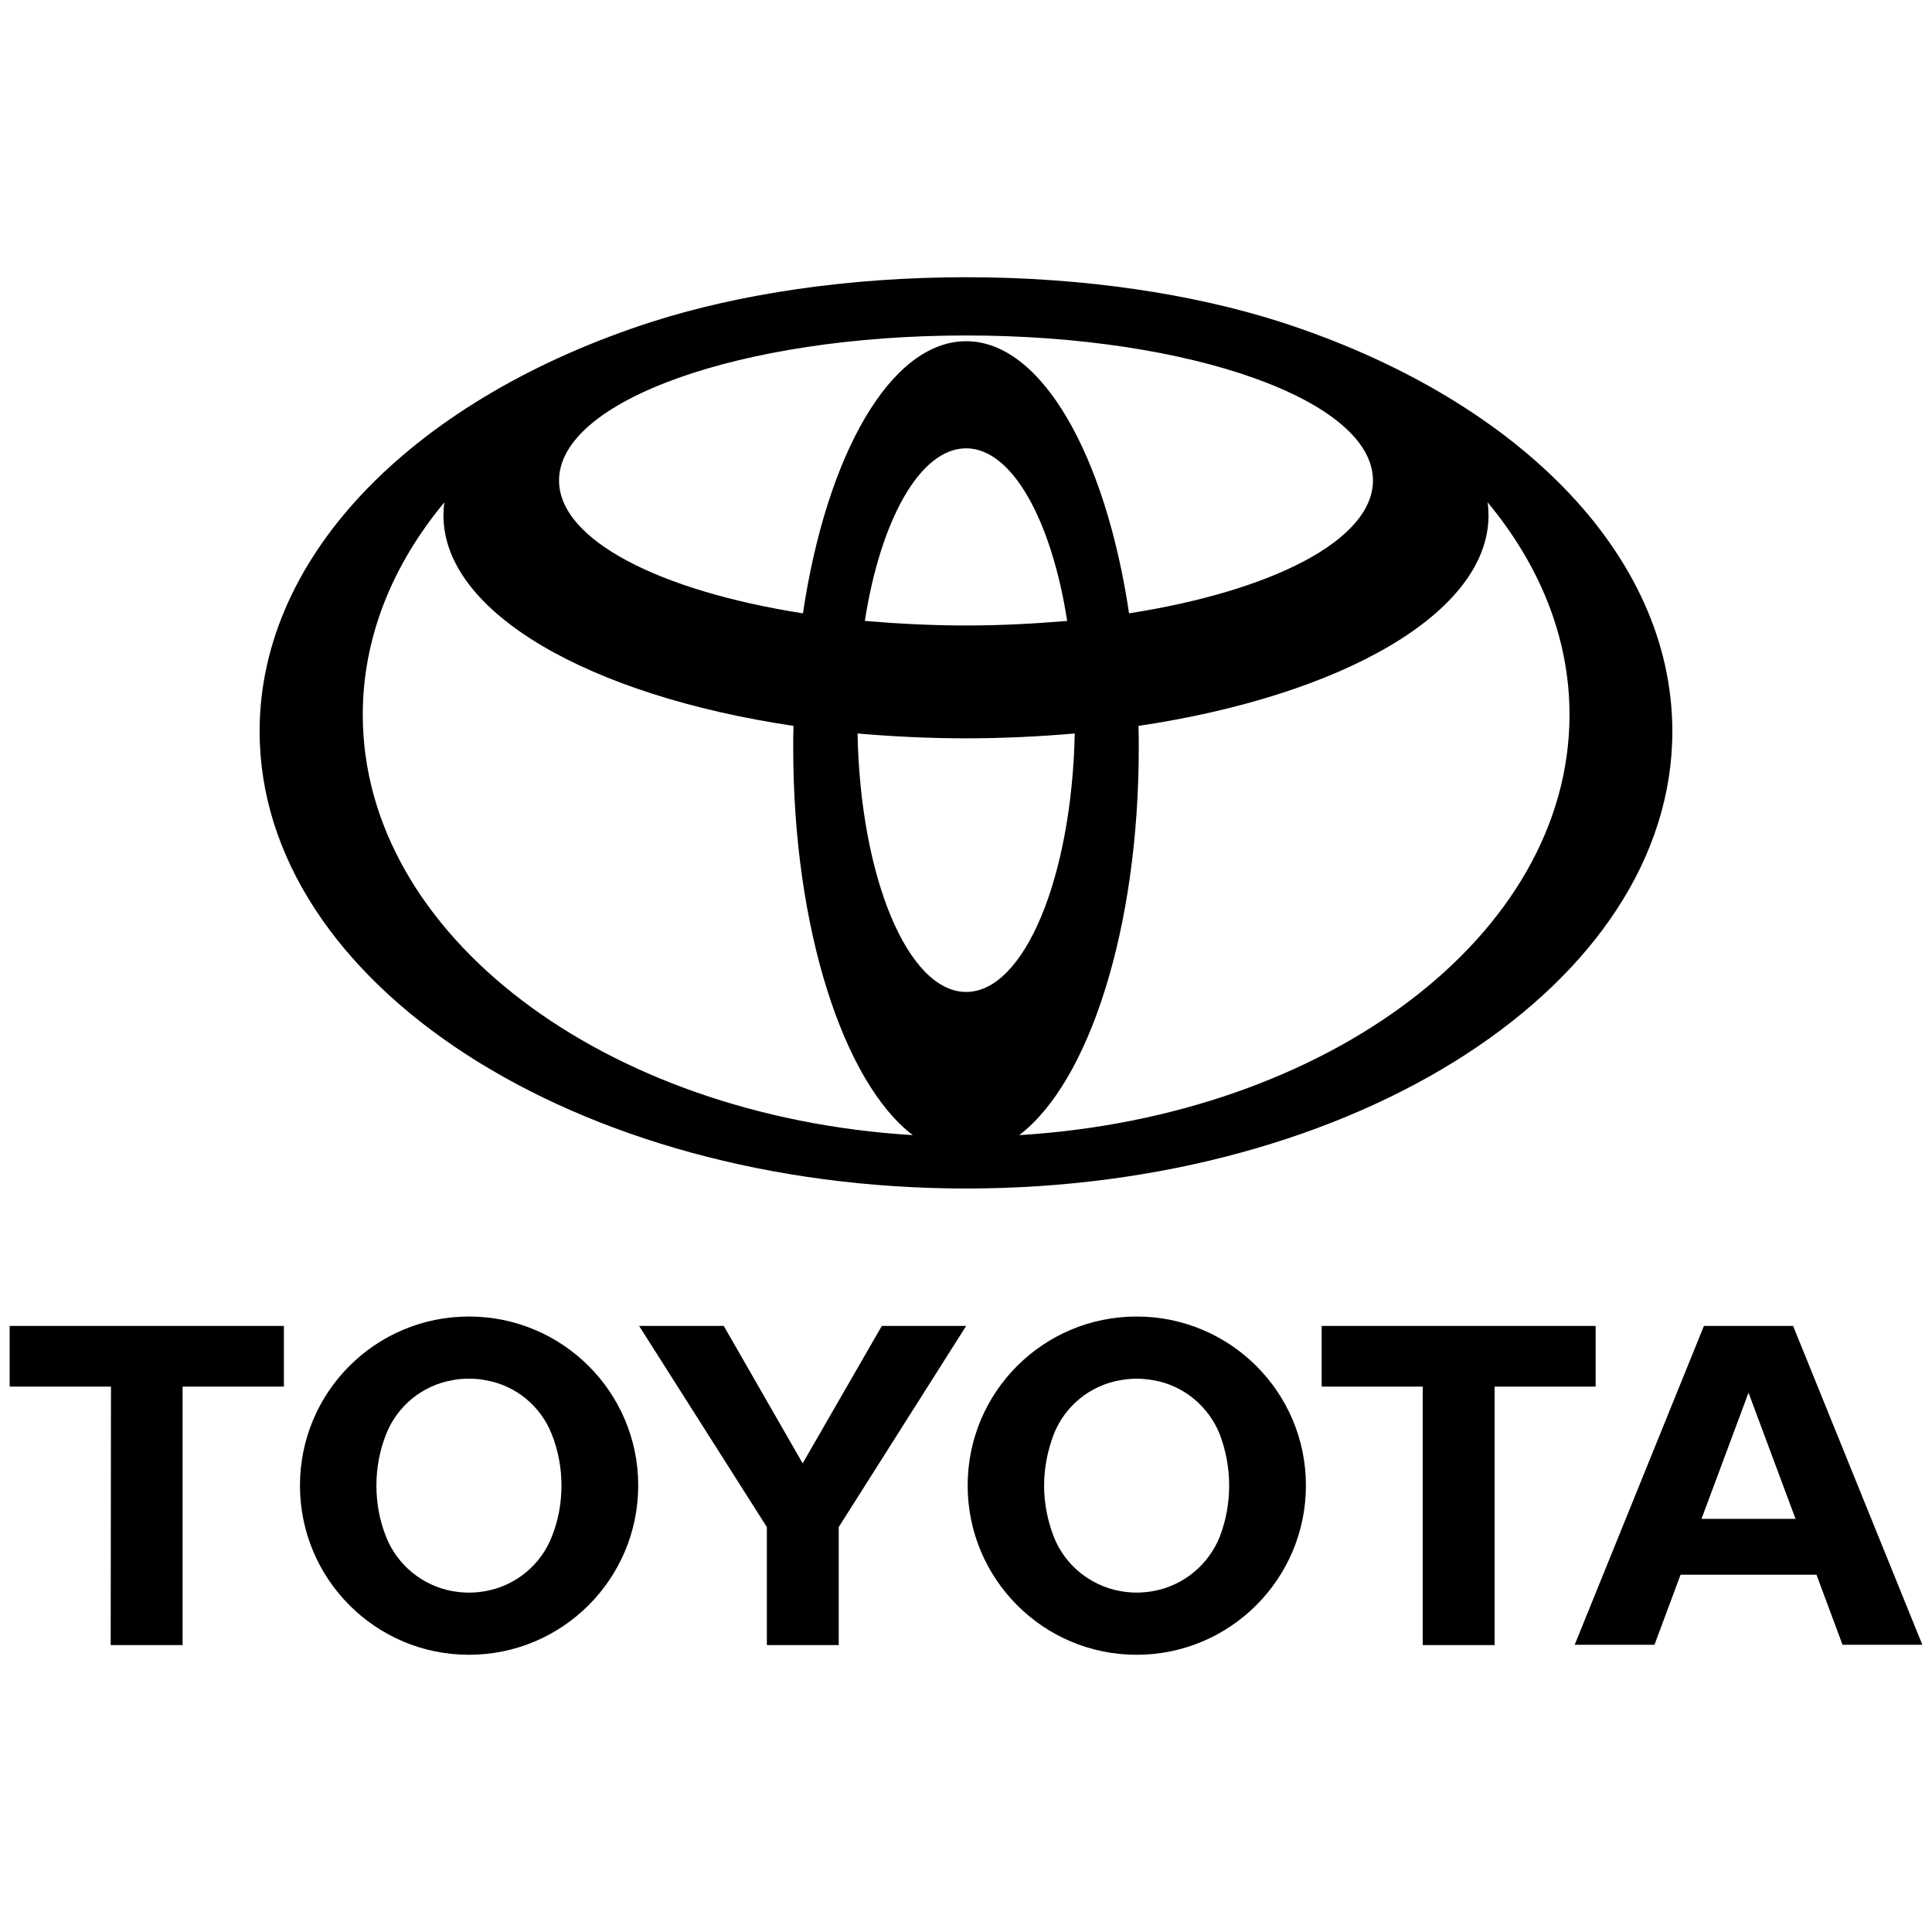
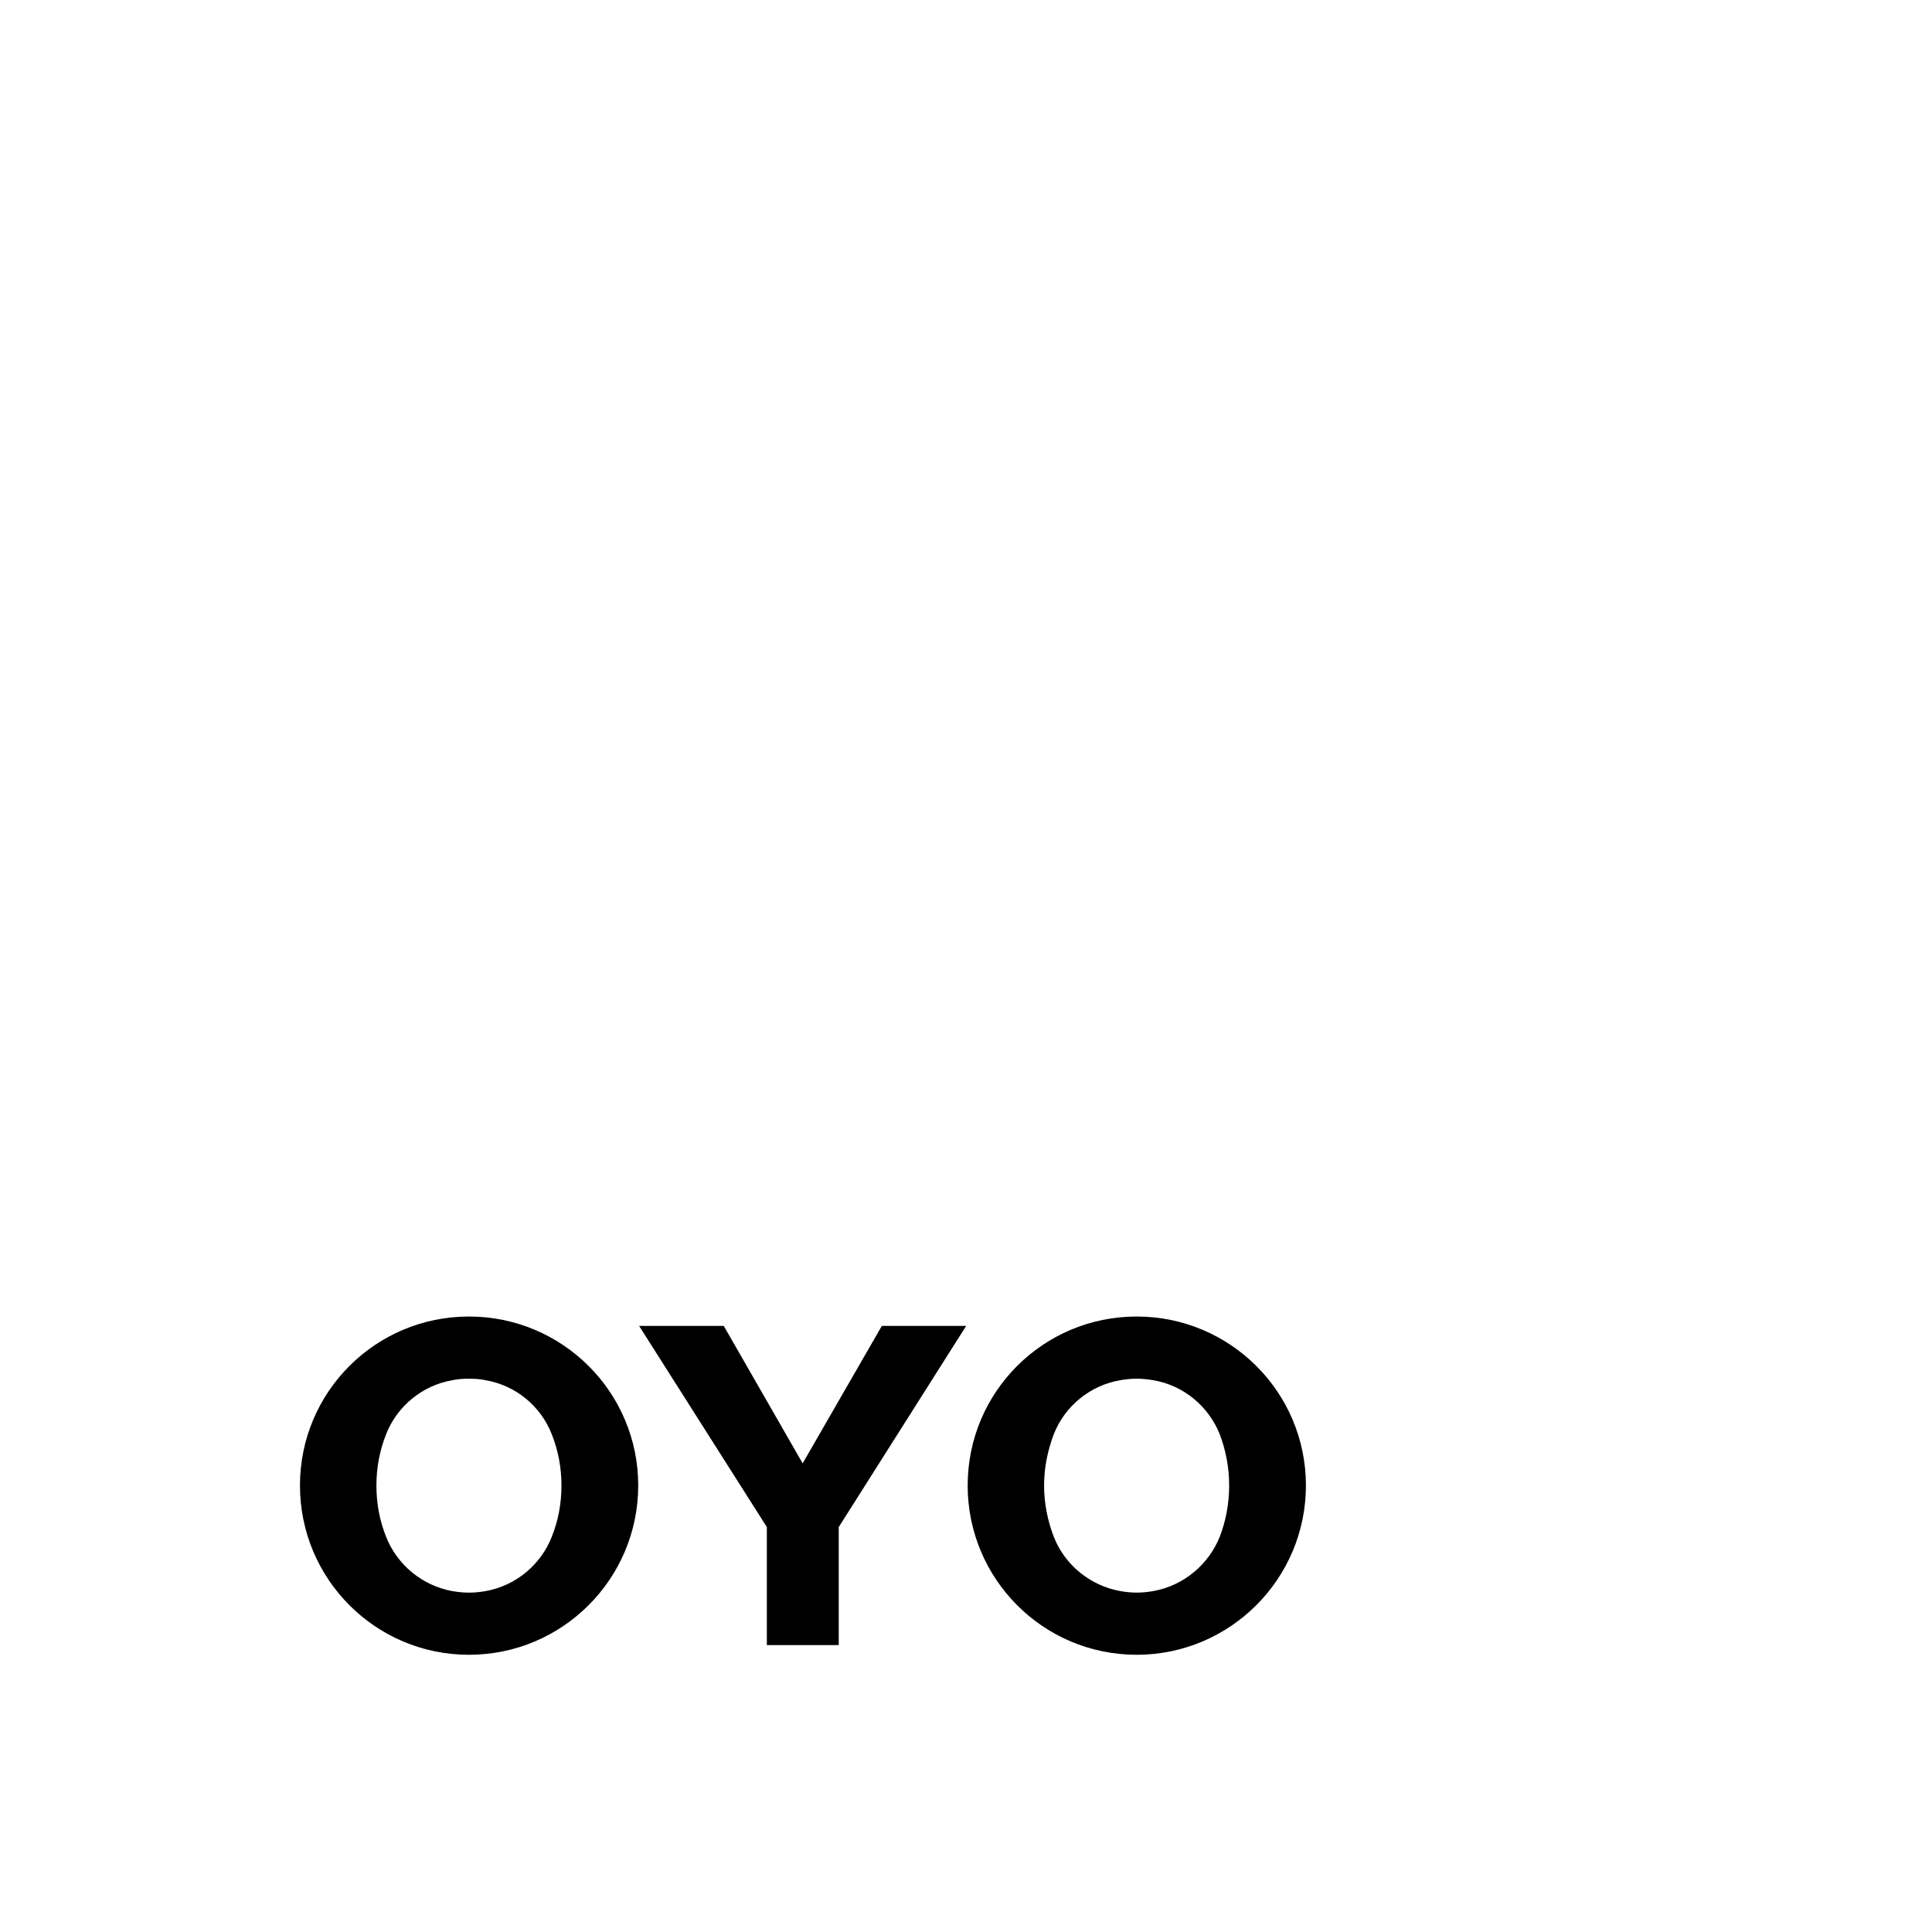
<svg xmlns="http://www.w3.org/2000/svg" version="1.1" id="Layer_1" x="0px" y="0px" viewBox="0 0 100 100" style="enable-background:new 0 0 100 100;" xml:space="preserve">
  <g id="XMLID_1_">
-     <path d="M92.937,78.617l-2.434-6.532l-2.434,6.532H92.937z M92.811,68.63L99.5,85.133h-4.13l-1.35-3.627h-7.034l-1.35,3.627h-4.13   l6.689-16.503H92.811z" />
-     <polygon points="77.36,71.771 77.36,85.149 73.639,85.149 73.639,71.771 68.41,71.771 68.41,68.63 82.589,68.63 82.589,71.771  " />
    <path d="M58.832,68.143c4.836,0,8.762,3.91,8.762,8.746s-3.925,8.762-8.762,8.762s-8.746-3.925-8.746-8.762   S53.996,68.143,58.832,68.143z M63.621,76.889c0-0.926-0.173-1.821-0.487-2.654c-0.581-1.445-1.869-2.528-3.439-2.795   c-0.283-0.047-0.565-0.079-0.864-0.079c-0.283,0-0.581,0.031-0.848,0.079c-1.57,0.267-2.873,1.35-3.439,2.795   c-0.314,0.832-0.502,1.727-0.502,2.654c0,0.942,0.188,1.837,0.502,2.654c0.565,1.445,1.869,2.528,3.439,2.811   c0.267,0.047,0.565,0.079,0.848,0.079c0.298,0,0.581-0.031,0.864-0.079c1.57-0.283,2.858-1.366,3.439-2.811   C63.449,78.726,63.621,77.831,63.621,76.889z" />
    <polygon points="43.413,79.041 43.413,85.149 39.692,85.149 39.692,79.041 33.081,68.63 37.462,68.63 41.545,75.743 45.643,68.63    50.008,68.63  " />
-     <path d="M58.926,37.572c0.016,0.377,0.016,0.754,0.016,1.146c0,9.374-2.591,17.303-6.187,20.036   c15.953-0.974,28.483-10.347,28.483-21.763c0-4.004-1.554-7.757-4.239-10.991c0.031,0.22,0.047,0.455,0.047,0.675   C77.046,31.715,69.478,36.002,58.926,37.572z M55.237,32.139c-0.816-5.229-2.858-8.934-5.229-8.934   c-2.387,0-4.428,3.706-5.244,8.934c1.68,0.141,3.423,0.236,5.244,0.236C51.814,32.375,53.556,32.28,55.237,32.139z M50.008,17.364   c-11.635,0-21.072,3.36-21.072,7.505c0,3.078,5.197,5.715,12.624,6.877c1.225-8.212,4.538-14.085,8.448-14.085   c3.894,0,7.207,5.872,8.432,14.085c7.427-1.162,12.624-3.8,12.624-6.877C71.064,20.724,61.627,17.364,50.008,17.364z    M44.387,37.965c0.141,7.443,2.607,13.378,5.621,13.378s5.464-5.935,5.621-13.378c-1.821,0.157-3.706,0.251-5.621,0.251   C48.077,38.216,46.192,38.122,44.387,37.965z M23.001,26c-2.685,3.235-4.224,6.987-4.224,10.991   c0,11.415,12.514,20.789,28.467,21.763c-3.58-2.732-6.187-10.677-6.187-20.036c0-0.393,0-0.769,0.016-1.146   c-10.552-1.57-18.12-5.857-18.12-10.897C22.954,26.455,22.969,26.22,23.001,26z M50.008,61.517   c-20.208,0-36.57-10.599-36.57-23.663c0-9.295,8.259-17.319,20.302-21.197c4.522-1.445,10.159-2.308,16.267-2.308   c6.092,0,11.729,0.864,16.251,2.308c12.043,3.878,20.302,11.902,20.302,21.197C86.562,50.919,70.2,61.517,50.008,61.517z" />
    <path d="M28.559,74.236c-0.565-1.445-1.853-2.528-3.423-2.795c-0.283-0.063-0.565-0.079-0.864-0.079   c-0.298,0-0.581,0.016-0.864,0.079c-1.554,0.267-2.858,1.35-3.423,2.795c-0.33,0.832-0.502,1.727-0.502,2.654   c0,0.942,0.173,1.837,0.502,2.654c0.565,1.445,1.869,2.528,3.423,2.811c0.283,0.047,0.565,0.079,0.864,0.079   c0.298,0,0.581-0.031,0.864-0.079c1.57-0.283,2.858-1.366,3.423-2.811c0.33-0.816,0.502-1.712,0.502-2.654   C29.062,75.963,28.889,75.068,28.559,74.236z M33.034,76.889c0,4.836-3.925,8.762-8.762,8.762s-8.746-3.925-8.746-8.762   s3.91-8.746,8.746-8.746S33.034,72.053,33.034,76.889z" />
-     <polygon points="14.694,68.63 14.694,71.771 9.45,71.771 9.45,85.149 5.729,85.149 5.744,71.771 0.5,71.771 0.5,68.63  " />
  </g>
</svg>